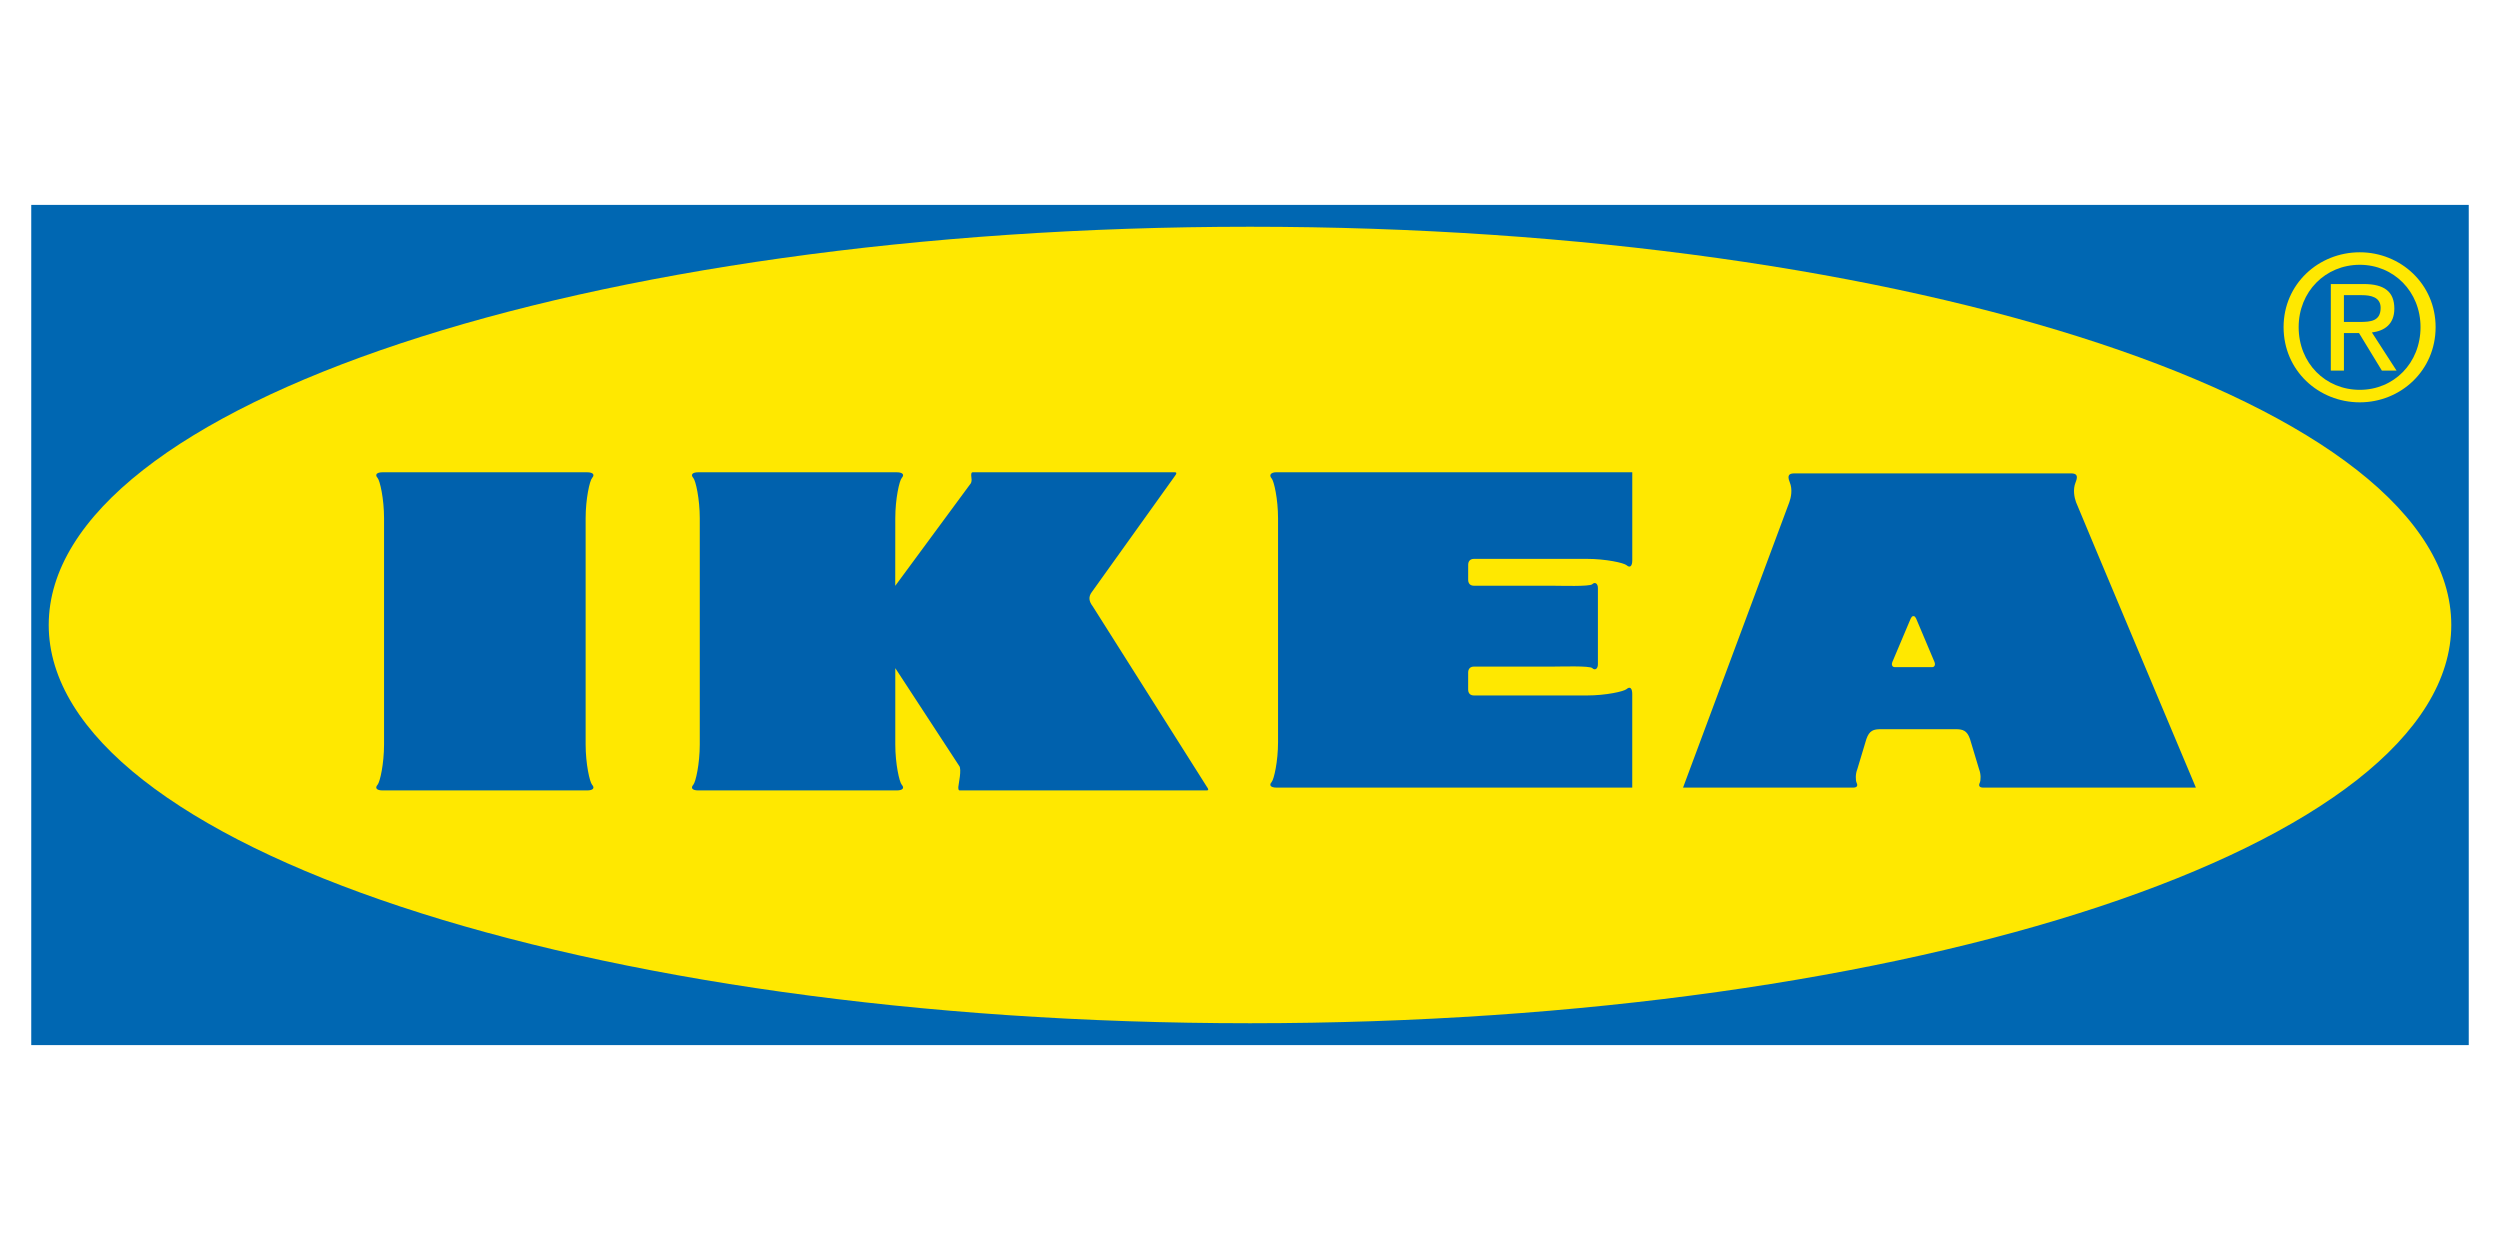
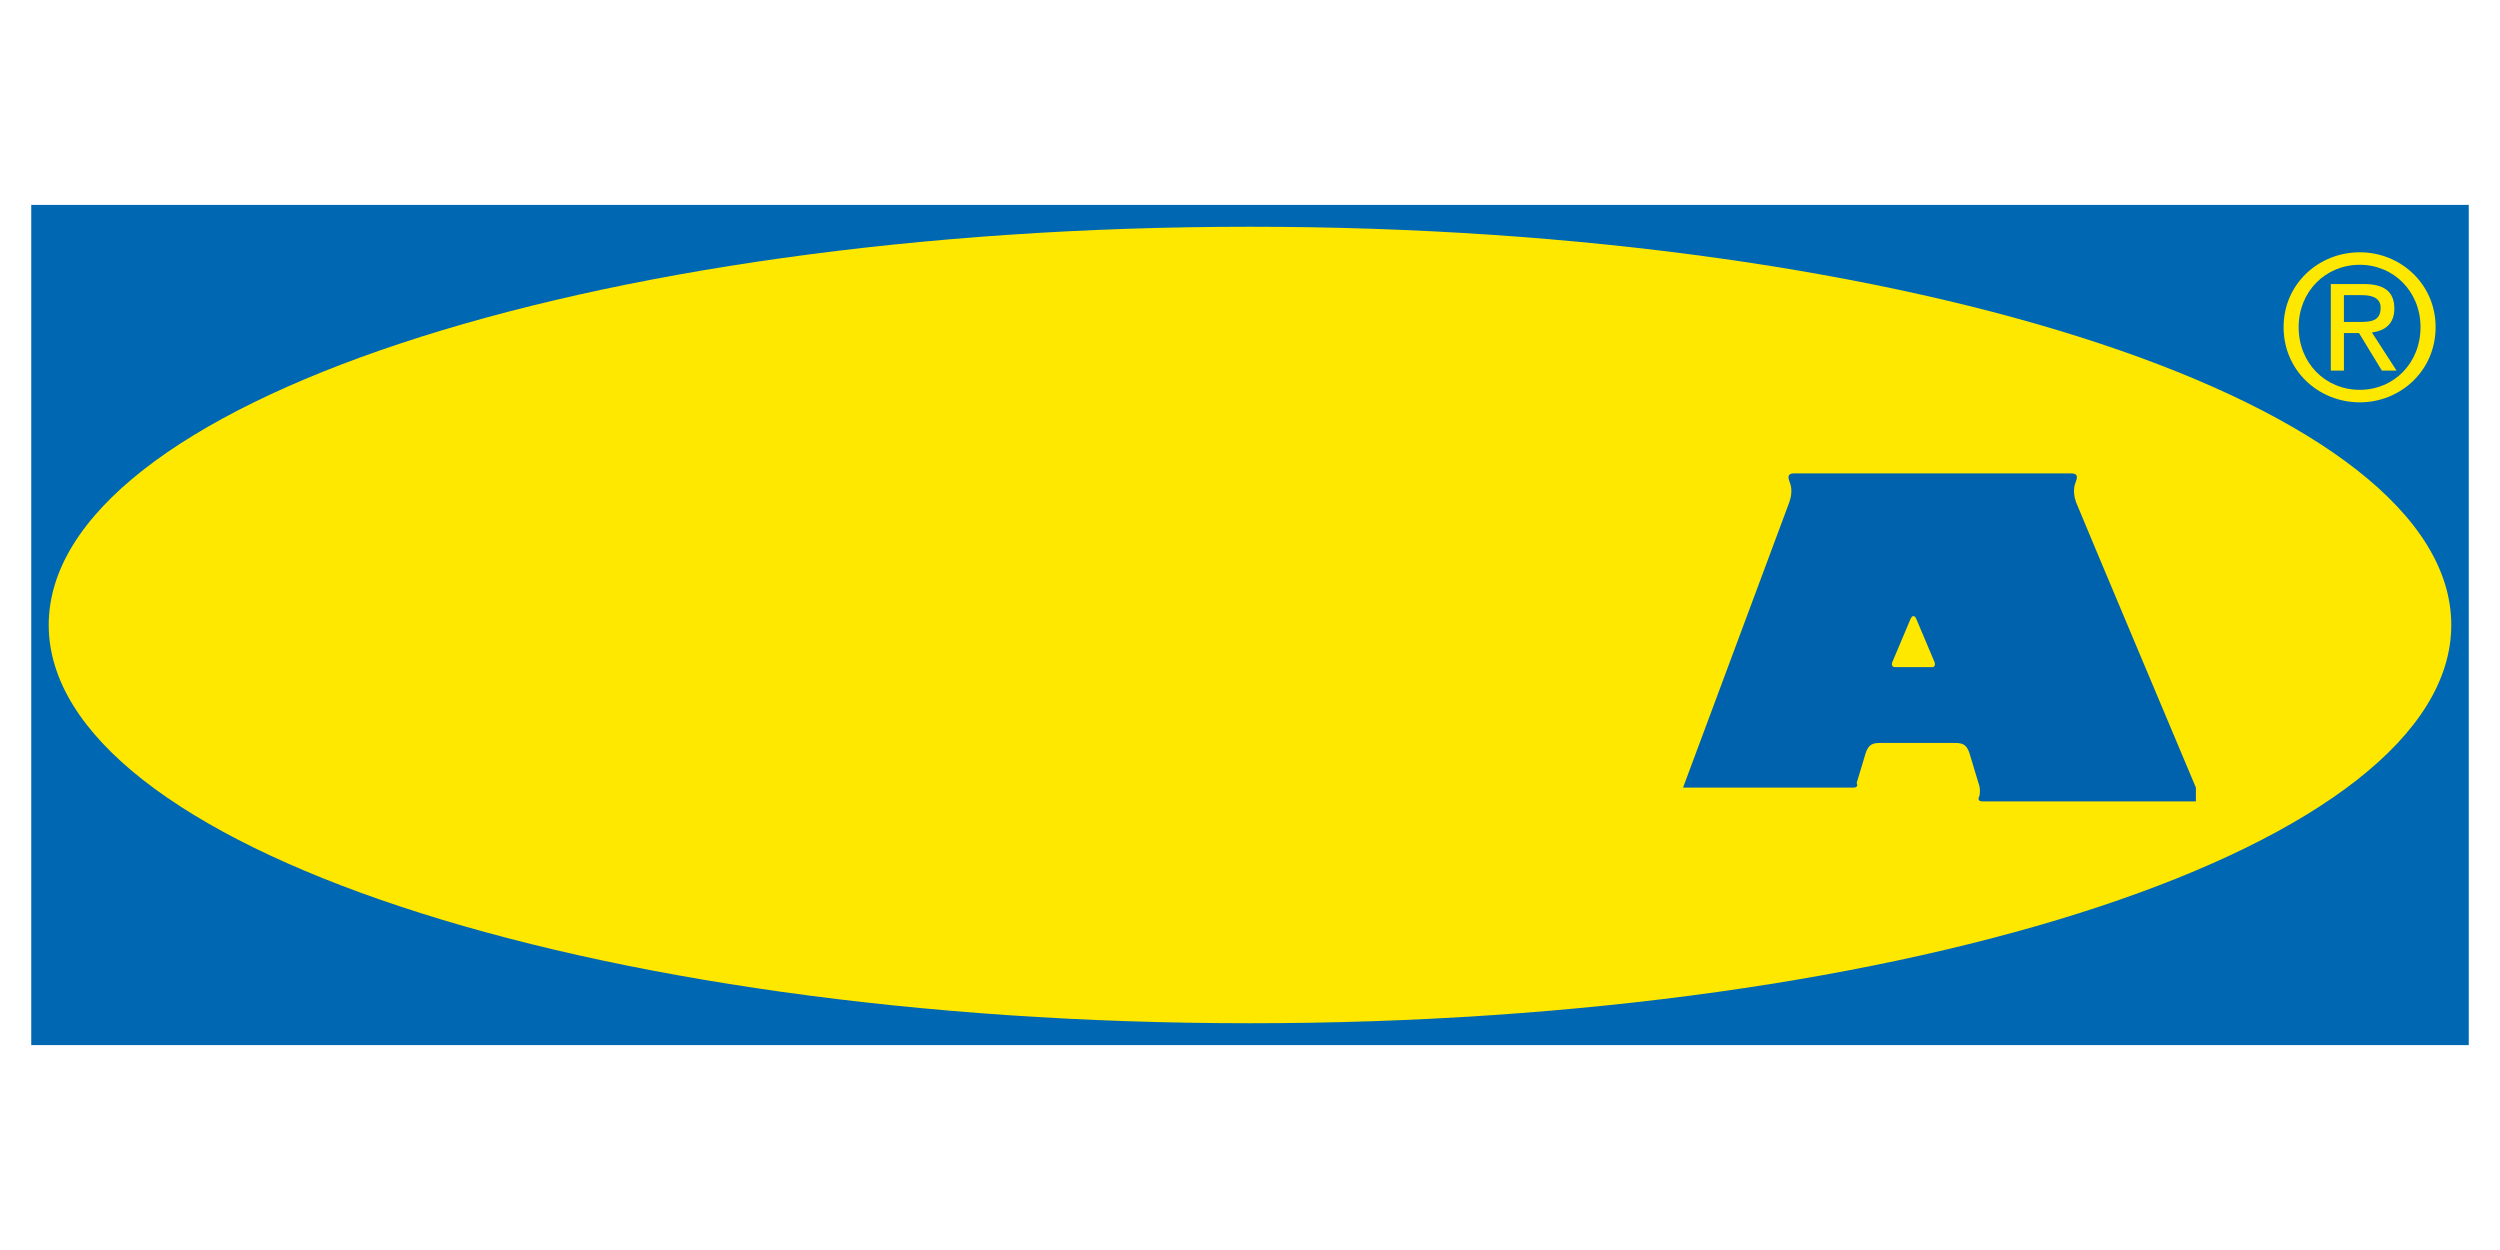
<svg xmlns="http://www.w3.org/2000/svg" version="1.1" id="Layer_1" x="0px" y="0px" viewBox="0 0 400 200" enable-background="new 0 0 400 200" xml:space="preserve">
  <g>
    <polygon fill="#0067B2" points="395,167.216 395,32.784 5,32.784 5,167.216 395,167.216  " />
    <path fill="#FFE800" d="M200,163.719c106.15,0,192.205-28.527,192.205-63.719c0-35.192-86.056-63.72-192.205-63.72   S7.795,64.809,7.795,100C7.795,135.192,93.85,163.719,200,163.719L200,163.719z" />
-     <path fill="#0061AD" d="M93.945,126.468c0.912,0,1.276-0.364,0.79-0.912c-0.38-0.428-1.033-3.34-1.033-6.439V82.915   c0-3.098,0.652-6.01,1.033-6.439c0.486-0.547,0.122-0.911-0.79-0.911h-32.74c-0.911,0-1.275,0.364-0.79,0.911   c0.381,0.429,1.033,3.34,1.033,6.439v36.202c0,3.098-0.652,6.01-1.033,6.439c-0.485,0.547-0.121,0.912,0.79,0.912H93.945   L93.945,126.468z" />
-     <path fill="#0061AD" d="M143.238,93.736l11.915-16.166c0.485-0.486,0.242-1.155,0.242-1.458c0-0.304,0-0.546,0.243-0.546h32.315   c0.425,0,0.243,0.304,0.061,0.546l-13.302,18.587c-0.608,0.79-0.486,1.52,0.121,2.309l18.283,28.912   c0.182,0.244,0.364,0.548-0.061,0.548h-39.482c-0.243,0-0.243-0.244-0.243-0.548c0-0.302,0.607-2.915,0.122-3.401l-10.205-15.616   l-0.001,12.215c0,3.098,0.652,6.01,1.033,6.439c0.486,0.547,0.121,0.912-0.79,0.912h-31.768c-0.912,0-1.276-0.364-0.79-0.912   c0.38-0.428,1.032-3.34,1.032-6.439V82.915c0-3.098-0.652-6.01-1.032-6.439c-0.486-0.547-0.122-0.911,0.79-0.911h31.768   c0.911,0,1.276,0.364,0.79,0.911c-0.381,0.429-1.033,3.34-1.033,6.439L143.238,93.736L143.238,93.736z" />
-     <path fill="#0061AD" d="M234.907,107.569c0-0.203,0.077-0.913,0.913-0.913h12.571c1.299,0,5.971-0.159,6.373,0.242   c0.401,0.403,0.9,0.152,0.9-0.611v-12.2c0-0.763-0.5-1.014-0.902-0.611c-0.4,0.401-5.071,0.242-6.371,0.242h-12.572   c-0.835,0-0.913-0.71-0.913-0.913l0.003-2.471c0-0.203,0.079-0.914,0.913-0.914h18.069c3.065,0,5.947,0.646,6.371,1.022   c0.541,0.481,0.901,0.121,0.901-0.781V75.559h-56.916c-0.901,0-1.262,0.453-0.781,0.994c0.376,0.424,1.021,3.306,1.021,6.371   v35.822c0,3.065-0.645,5.947-1.021,6.371c-0.481,0.541-0.123,0.9,0.779,0.9l56.915-0.002v-14.982c0-0.901-0.361-1.262-0.9-0.782   c-0.425,0.378-3.306,1.023-6.373,1.023h-18.068c-0.835,0-0.914-0.71-0.914-0.914L234.907,107.569L234.907,107.569z" />
-     <path fill="#0061AD" d="M351.343,126.018c0,0-18.905-44.924-19.176-45.669c-0.271-0.745-0.542-2.032-0.068-3.184   c0.475-1.152,0.068-1.423-0.745-1.423h-44.248c-0.813,0-1.219,0.271-0.744,1.423c0.473,1.152,0.202,2.439-0.069,3.184   c-0.271,0.745-17.007,45.669-17.007,45.669h27.206c0.644,0,0.779-0.304,0.576-0.744c-0.203-0.441-0.203-1.457,0.101-2.203   l1.457-4.844c0.474-1.355,1.152-1.558,2.304-1.558h11.96c1.152,0,1.83,0.203,2.304,1.558l1.457,4.844   c0.304,0.745,0.304,1.762,0.101,2.203c-0.203,0.44-0.067,0.744,0.577,0.744H351.343L351.343,126.018z M303.116,106.742   c-0.424-0.035-0.475-0.476-0.356-0.78l2.947-6.979c0.12-0.202,0.188-0.407,0.442-0.407s0.322,0.205,0.44,0.407l2.947,6.979   c0.12,0.304,0.068,0.745-0.354,0.78H303.116L303.116,106.742z" />
+     <path fill="#0061AD" d="M351.343,126.018c0,0-18.905-44.924-19.176-45.669c-0.271-0.745-0.542-2.032-0.068-3.184   c0.475-1.152,0.068-1.423-0.745-1.423h-44.248c-0.813,0-1.219,0.271-0.744,1.423c0.473,1.152,0.202,2.439-0.069,3.184   c-0.271,0.745-17.007,45.669-17.007,45.669h27.206c0.644,0,0.779-0.304,0.576-0.744l1.457-4.844c0.474-1.355,1.152-1.558,2.304-1.558h11.96c1.152,0,1.83,0.203,2.304,1.558l1.457,4.844   c0.304,0.745,0.304,1.762,0.101,2.203c-0.203,0.44-0.067,0.744,0.577,0.744H351.343L351.343,126.018z M303.116,106.742   c-0.424-0.035-0.475-0.476-0.356-0.78l2.947-6.979c0.12-0.202,0.188-0.407,0.442-0.407s0.322,0.205,0.44,0.407l2.947,6.979   c0.12,0.304,0.068,0.745-0.354,0.78H303.116L303.116,106.742z" />
    <path fill="#FFE800" d="M377.535,51.512c1.778,0,3.366-0.127,3.366-2.255c0-1.715-1.556-2.032-3.018-2.032h-2.856v4.287H377.535   L377.535,51.512z M375.027,59.292h-2.096V45.447h5.271c3.271,0,4.891,1.206,4.891,3.937c0,2.478-1.556,3.557-3.588,3.811   l3.938,6.097h-2.349l-3.653-6.002h-2.413V59.292L375.027,59.292z M377.566,62.373c5.432,0,9.718-4.255,9.718-10.035   c0-5.685-4.286-9.972-9.718-9.972c-5.493,0-9.781,4.287-9.781,9.972C367.785,58.118,372.074,62.373,377.566,62.373L377.566,62.373z    M365.373,52.338c0-6.891,5.589-11.972,12.194-11.972c6.542,0,12.131,5.081,12.131,11.972c0,6.954-5.588,12.035-12.131,12.035   C370.962,64.373,365.373,59.292,365.373,52.338L365.373,52.338z" />
  </g>
</svg>